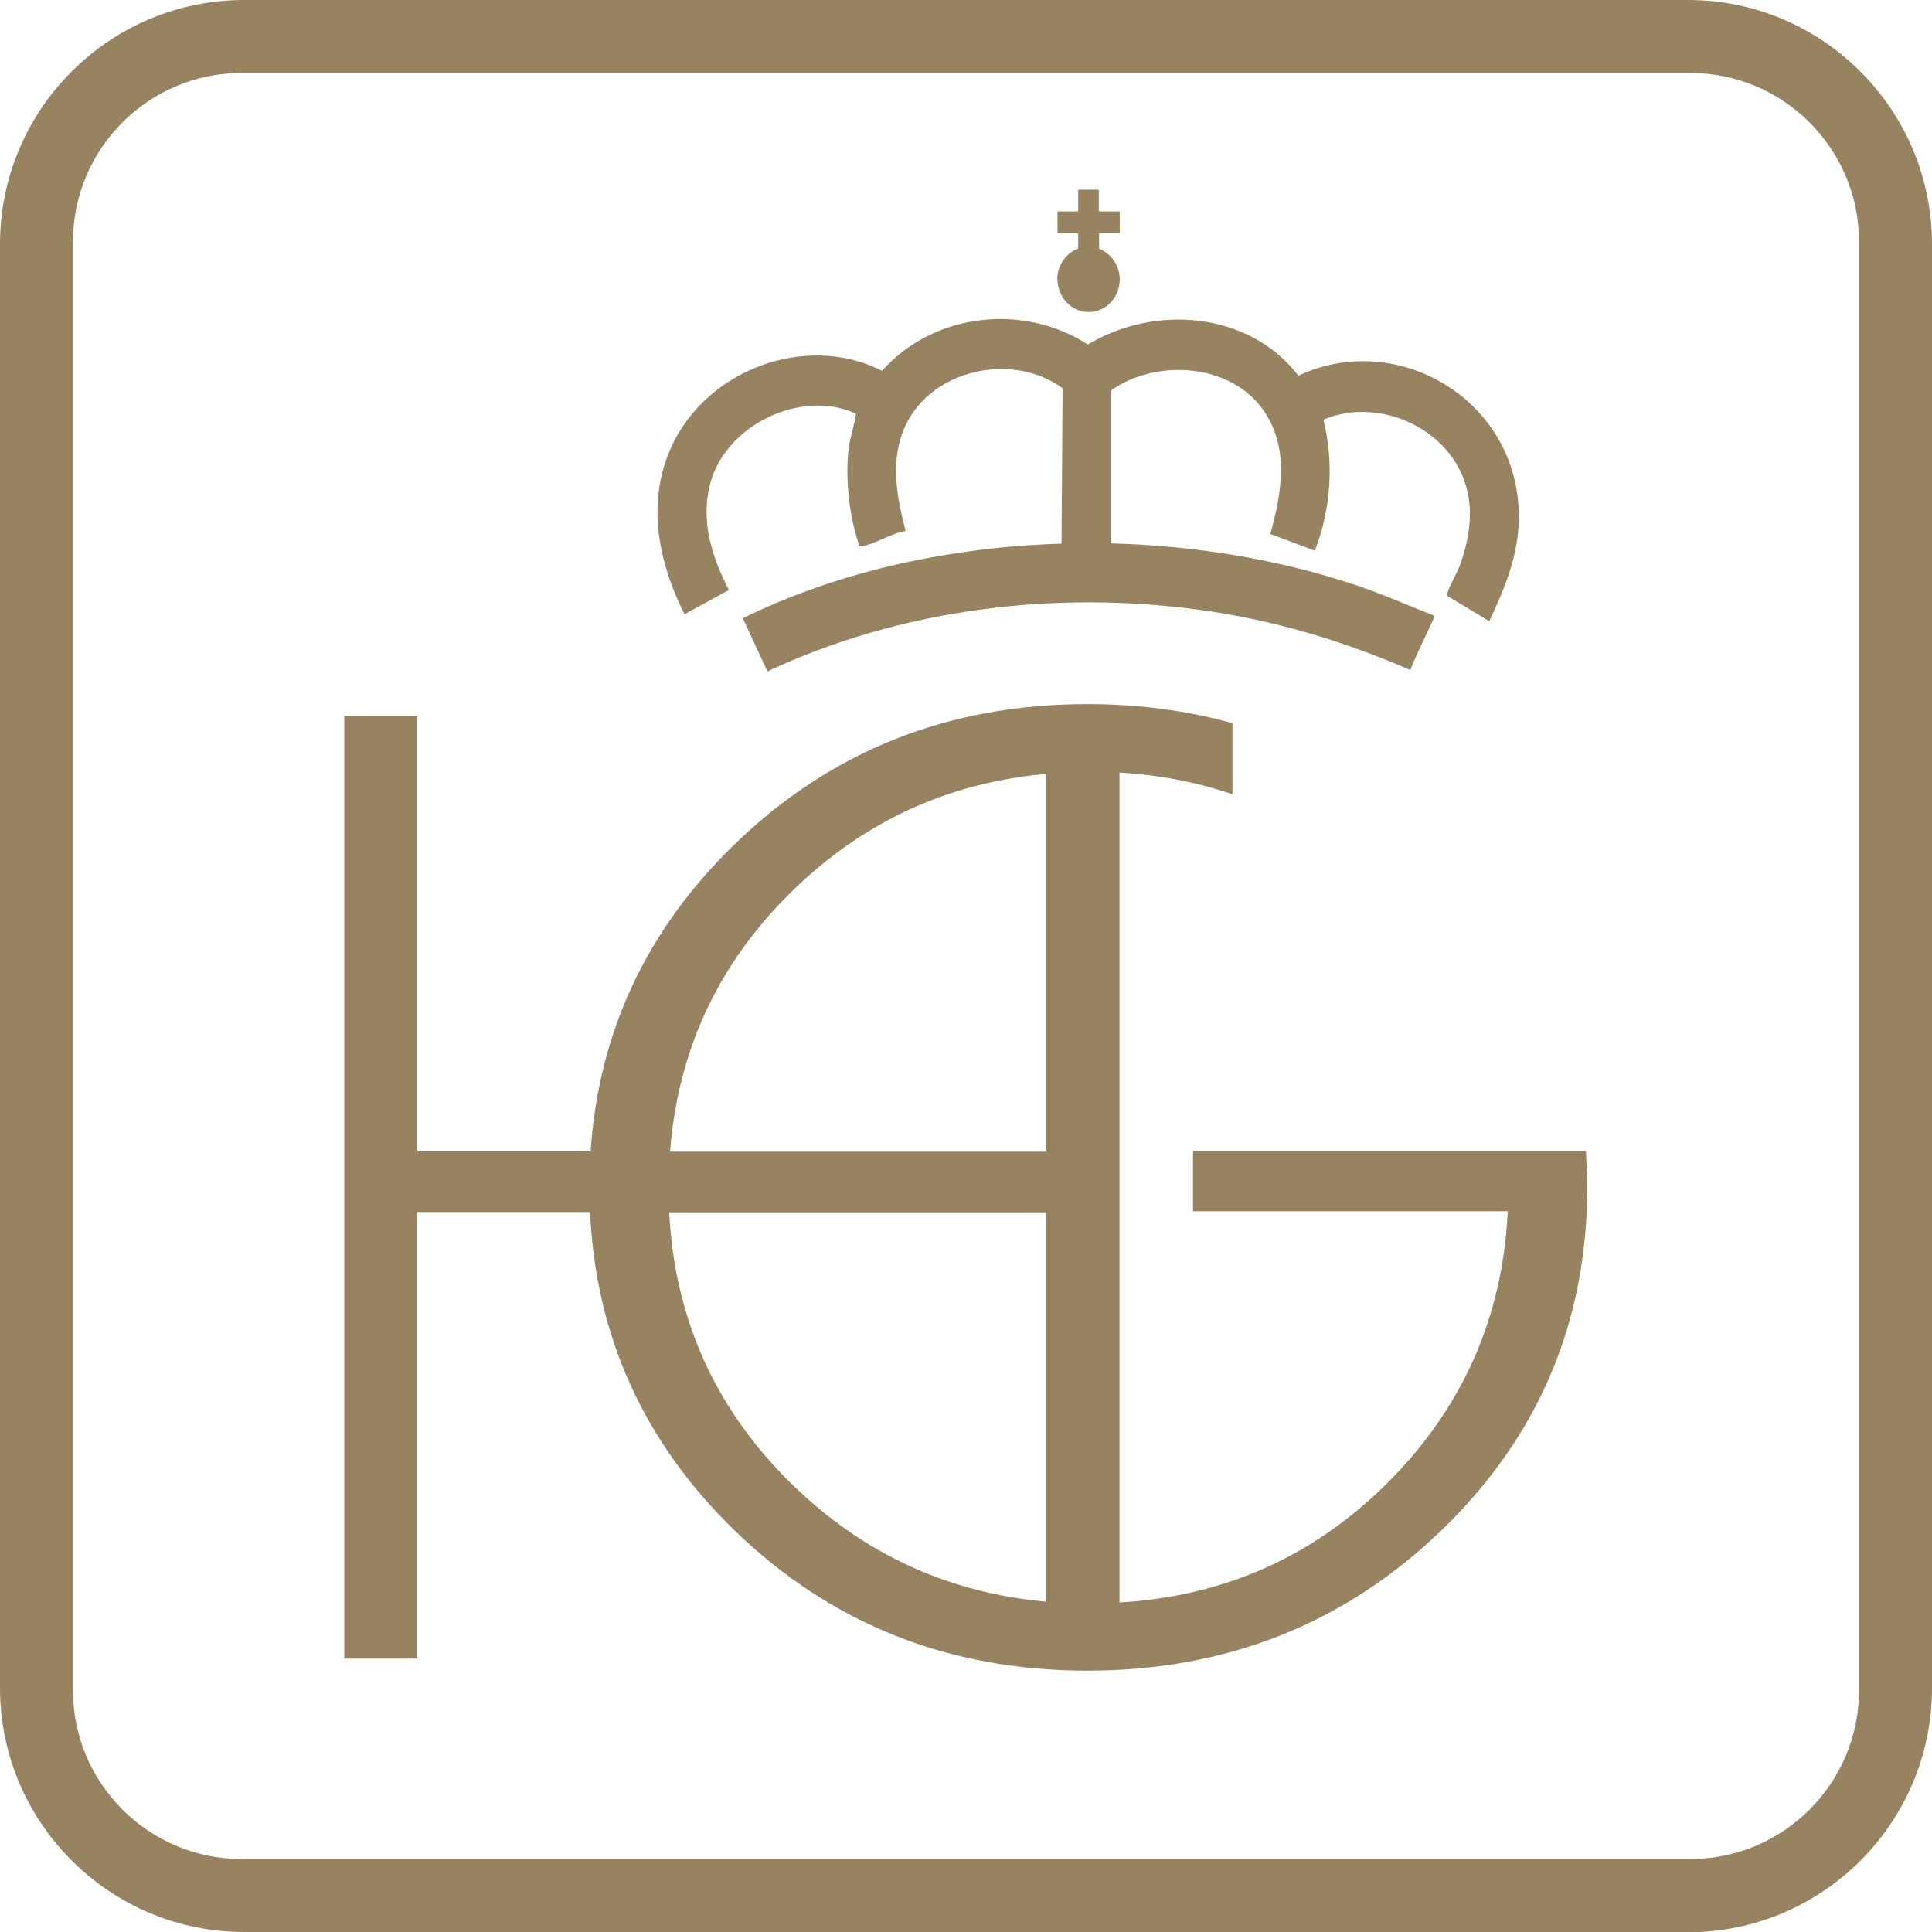
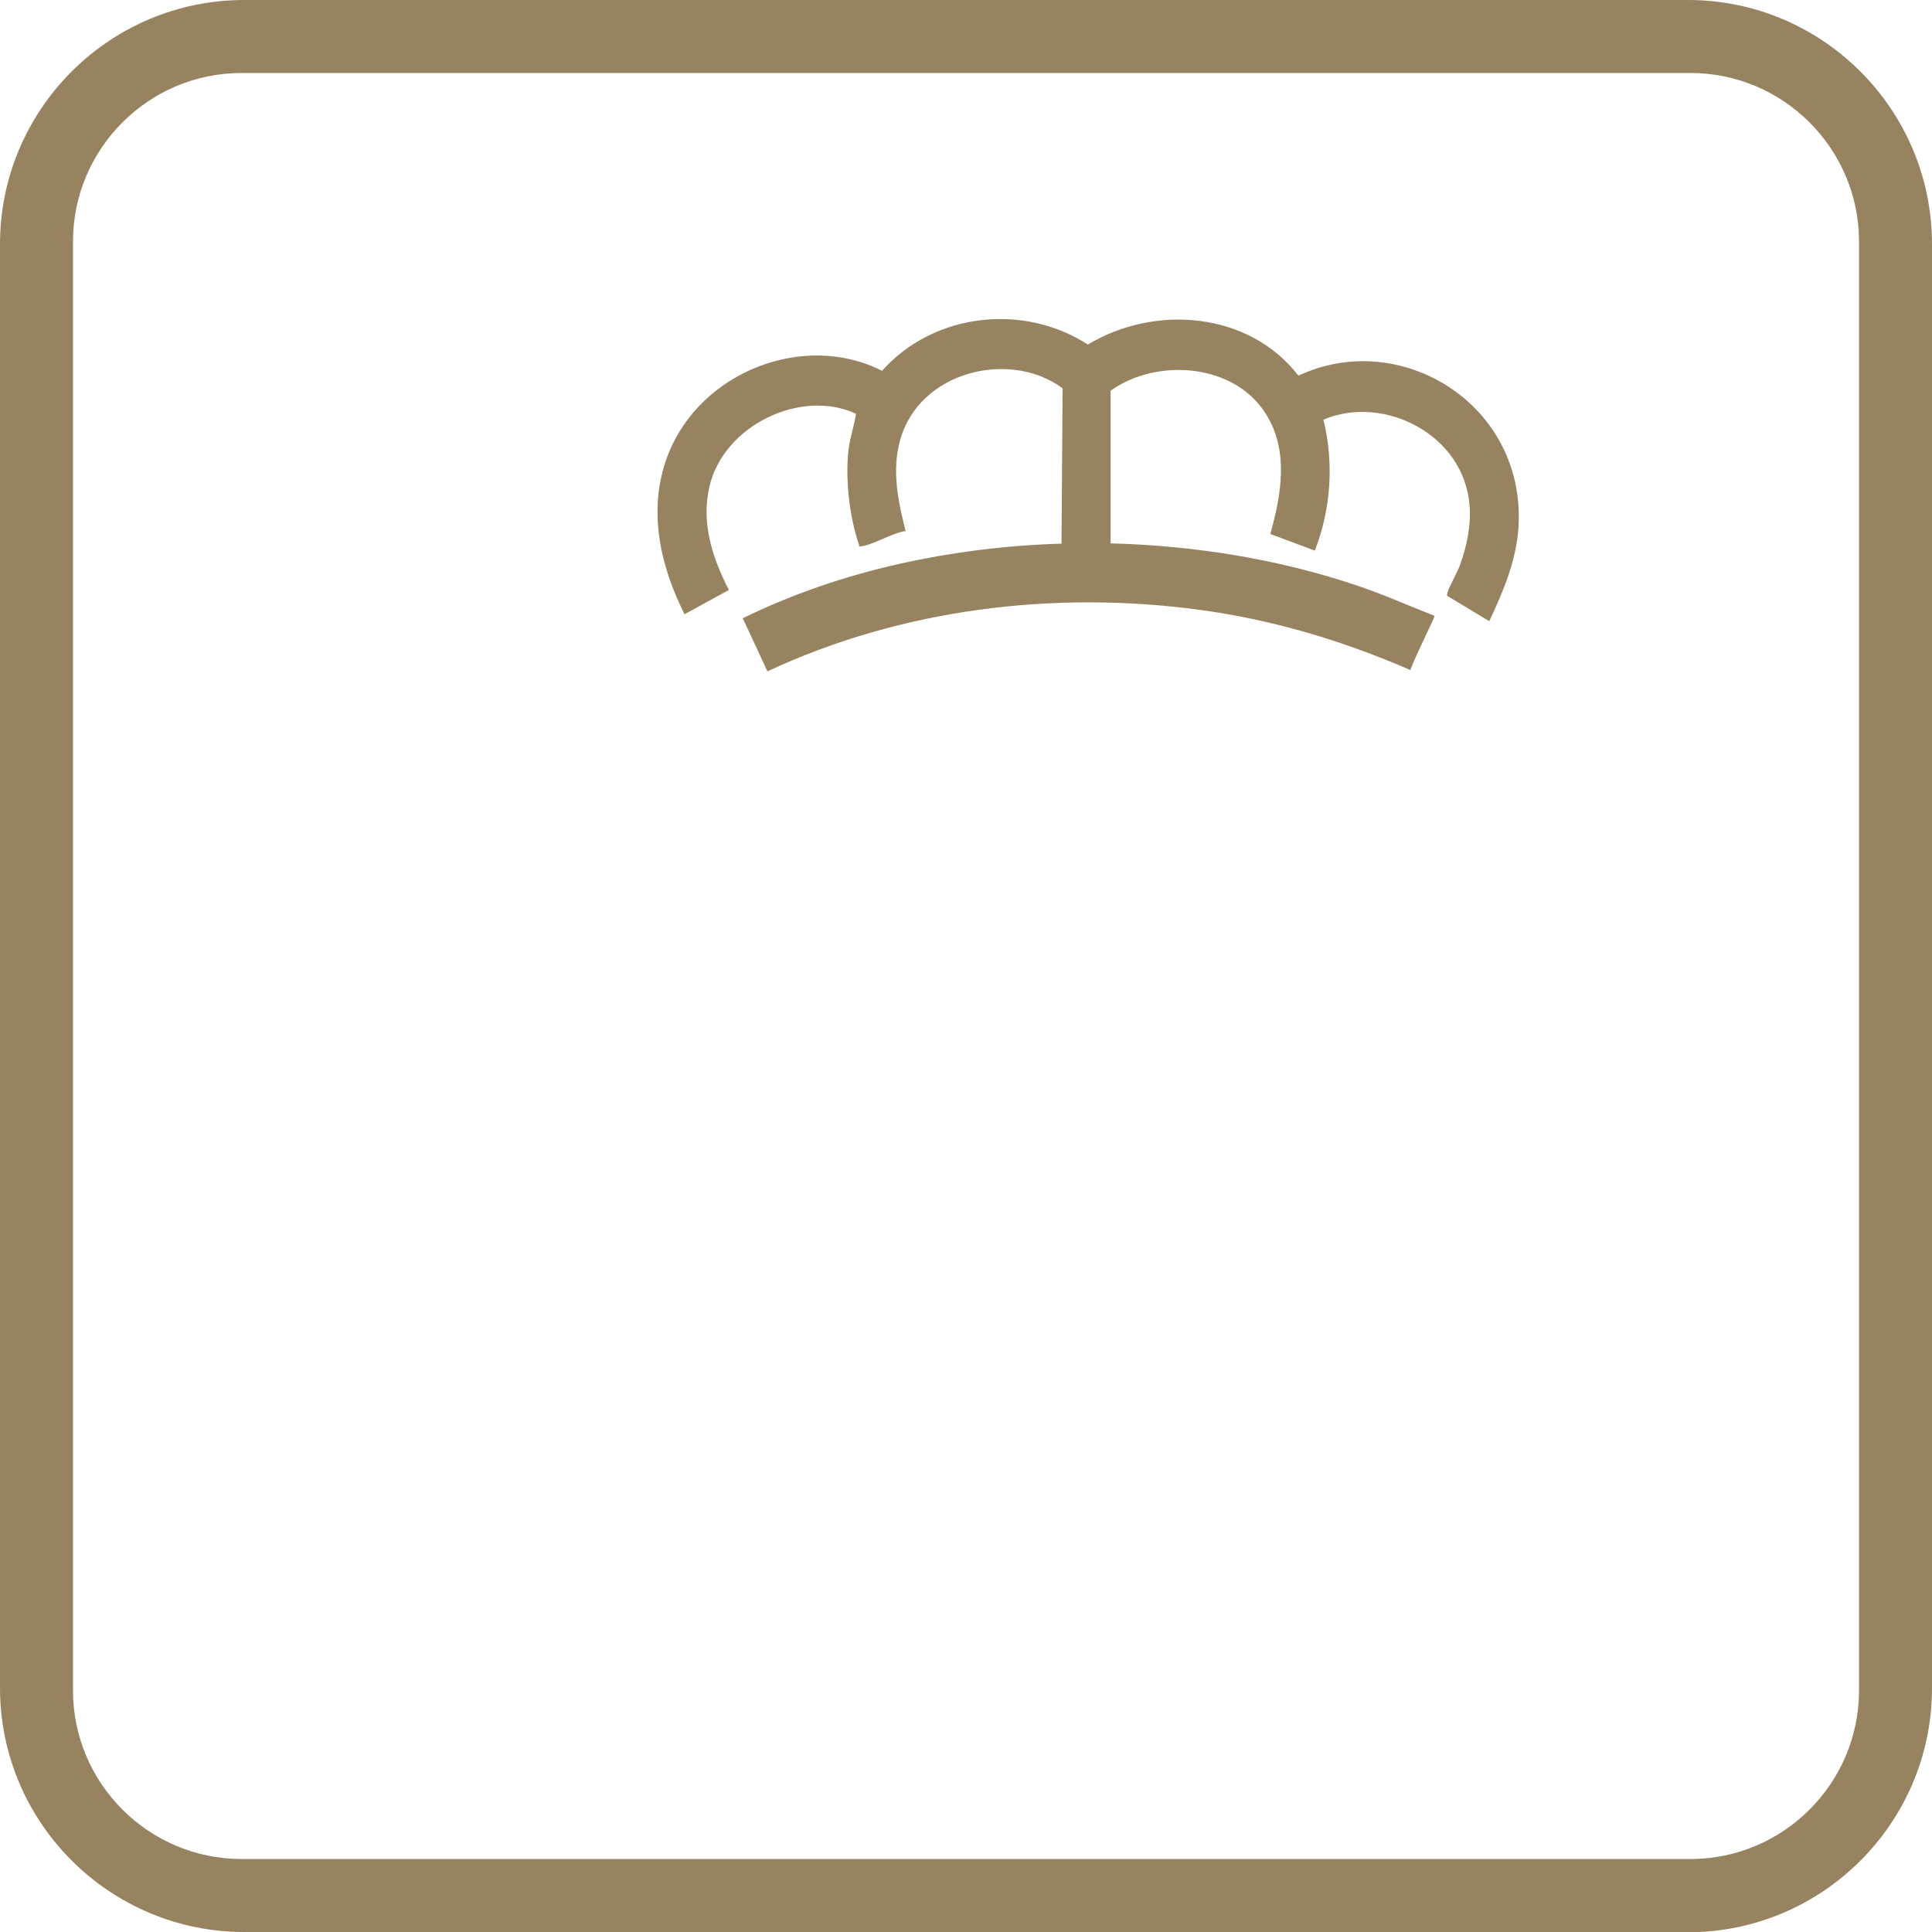
<svg xmlns="http://www.w3.org/2000/svg" id="Capa_1" width="72" height="72" version="1.1" viewBox="0 0 72 72">
  <defs>
    <style>
      .st0 {
        fill: #988360;
      }
    </style>
  </defs>
-   <path class="st0" d="M59.11,42.9h-14.65v2.24h11.73c-.19,3.96-1.69,7.34-4.49,10.13-2.75,2.74-6.08,4.22-9.98,4.45v-30.93c1.49.09,2.89.36,4.21.81v-2.65c-1.7-.47-3.5-.71-5.41-.71-5.18,0-9.57,1.75-13.16,5.24-3.27,3.18-5.05,6.98-5.35,11.43h-6.46v-16.22h-2.72v35.12h2.72v-16.64h6.44c.21,4.62,2,8.57,5.37,11.85,3.6,3.49,7.98,5.24,13.16,5.24s9.6-1.75,13.21-5.24c3.61-3.49,5.42-7.75,5.42-12.76,0-.46-.02-.92-.05-1.37M29.48,33.25c2.65-2.61,5.82-4.08,9.51-4.41v14.08h-14.02c.29-3.77,1.79-6.99,4.51-9.67M24.94,45.18h14.05v14.51c-3.68-.33-6.85-1.8-9.51-4.41-2.83-2.78-4.34-6.15-4.54-10.09" />
-   <path class="st0" d="M39.41,10.41c0,.67.52,1.22,1.16,1.22s1.16-.54,1.16-1.22c0-.52-.33-.97-.77-1.14v-.58s.77,0,.77,0v-.81h-.78v-.81h-.77v.81h-.77v.81h.77s0,.57,0,.57c-.45.17-.78.63-.78,1.16" />
  <path class="st0" d="M27.16,21.98c-.61-1.19-1.04-2.49-.72-3.85.53-2.29,3.43-3.66,5.46-2.71-.06.43-.21.84-.27,1.28-.14,1.1.02,2.55.38,3.59.02.06-.03.08.08.07.48-.06,1.15-.5,1.66-.57-.28-1.1-.52-2.24-.21-3.37.7-2.58,4.08-3.41,6.06-1.95l-.04,5.79c-2.06.06-4.11.32-6.07.76-2,.45-3.97,1.12-5.81,2.02l.92,1.98c4.98-2.33,10.68-3.03,16.13-2.29,2.72.37,5.32,1.15,7.83,2.24.19-.54.91-1.94.9-2.02-.97-.38-1.93-.81-2.92-1.14-2.89-.97-6.02-1.48-9.15-1.56v-5.69c1.72-1.23,4.64-1.04,5.82.92.82,1.36.54,2.96.13,4.42l1.66.62c.6-1.54.72-3.26.32-4.88,2.25-.96,5.28.56,5.45,3.25.05.73-.11,1.46-.35,2.14-.11.31-.42.83-.48,1.07,0,.04-.03.07,0,.11l1.56.94c.52-1.1,1.01-2.26,1.09-3.51.28-4.56-4.39-7.43-8.2-5.64-1.87-2.41-5.37-2.65-7.85-1.16-2.39-1.55-5.74-1.19-7.67.98-2.88-1.47-6.77.01-7.98,3.14-.77,2-.3,4.1.62,5.93l1.63-.89Z" />
  <path class="st0" d="M62.9,72H9.1c-5.02,0-9.1-4.08-9.1-9.1V9.1C0,4.08,4.08,0,9.1,0h53.81C67.92,0,72,4.08,72,9.1v53.81c0,5.02-4.08,9.1-9.1,9.1M9,2.72c-3.46,0-6.28,2.82-6.28,6.28v54c0,3.46,2.82,6.28,6.28,6.28h54c3.46,0,6.28-2.82,6.28-6.28V9c0-3.46-2.82-6.28-6.28-6.28H9Z" />
</svg>